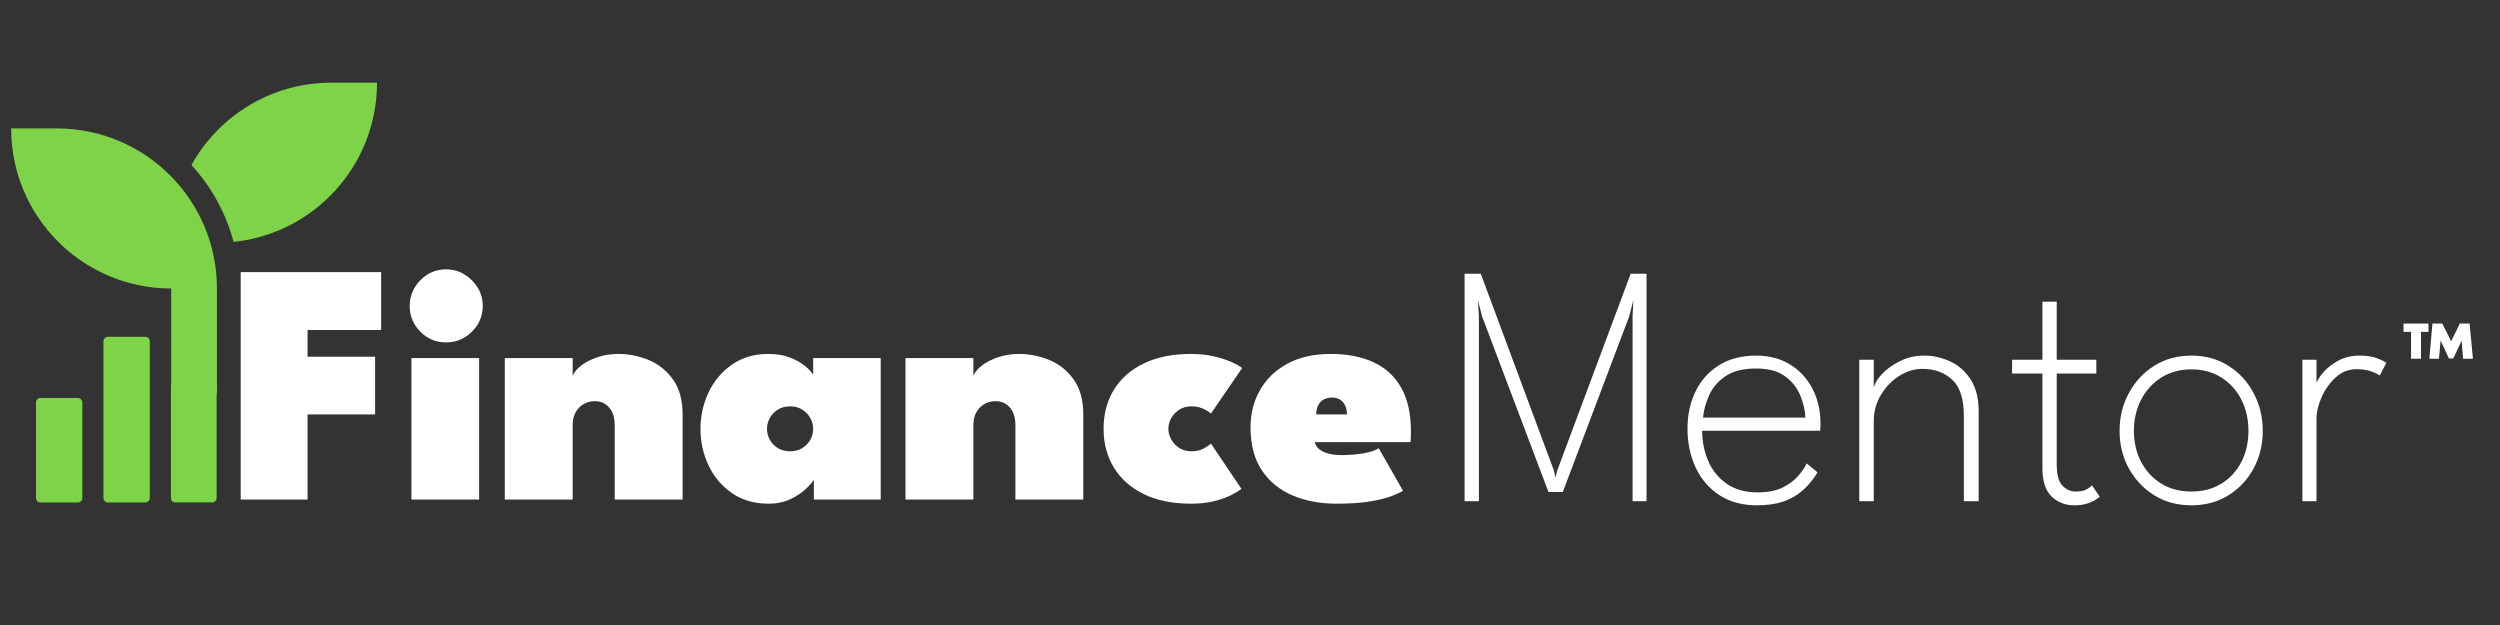
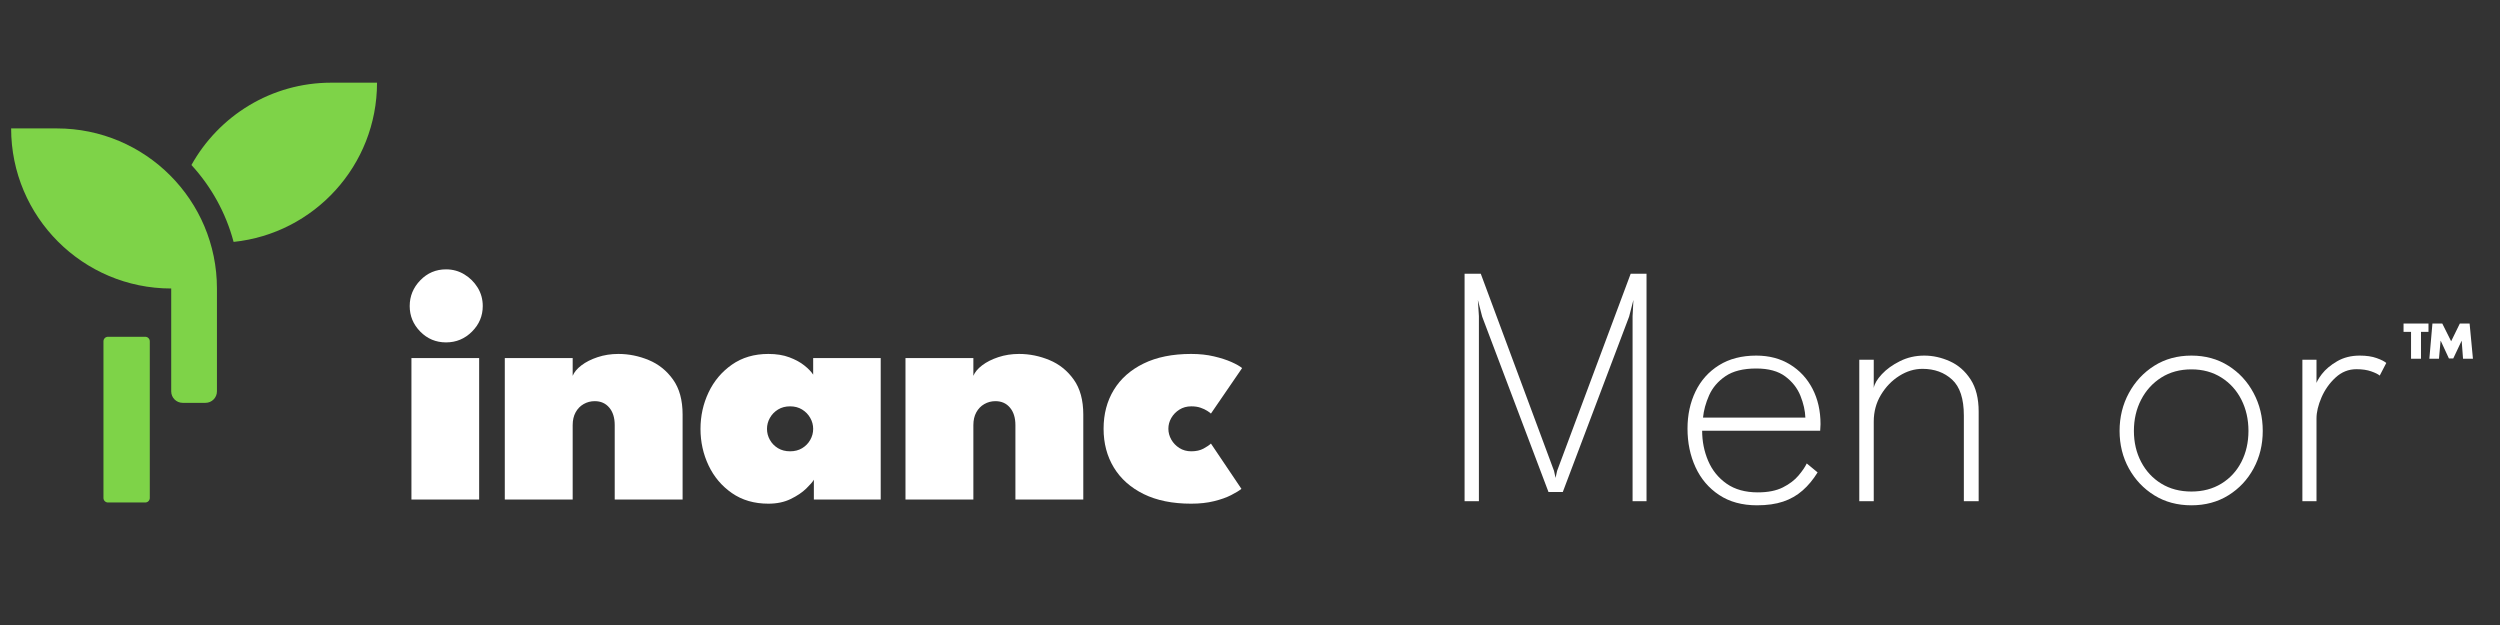
<svg xmlns="http://www.w3.org/2000/svg" width="1800" zoomAndPan="magnify" viewBox="0 0 1350 337.5" height="450" preserveAspectRatio="xMidYMid meet" version="1.0">
  <rect x="0" y="0" width="1350" height="337.5" fill="#333333" stroke="none" />
  <defs>
    <g />
    <clipPath id="374761eb0f">
      <path d="M 19.449 214.902 L 44.465 214.902 L 44.465 271.387 L 19.449 271.387 Z M 19.449 214.902 " clip-rule="nonzero" />
    </clipPath>
    <clipPath id="48ca210c22">
      <path d="M 21.887 214.902 L 42.027 214.902 C 42.672 214.902 43.293 215.16 43.75 215.617 C 44.207 216.074 44.465 216.695 44.465 217.34 L 44.465 268.902 C 44.465 269.551 44.207 270.172 43.75 270.629 C 43.293 271.086 42.672 271.344 42.027 271.344 L 21.887 271.344 C 21.238 271.344 20.621 271.086 20.16 270.629 C 19.703 270.172 19.449 269.551 19.449 268.902 L 19.449 217.34 C 19.449 216.695 19.703 216.074 20.16 215.617 C 20.621 215.16 21.238 214.902 21.887 214.902 Z M 21.887 214.902 " clip-rule="nonzero" />
    </clipPath>
    <clipPath id="16ab07fb41">
      <path d="M 55.867 181.859 L 80.887 181.859 L 80.887 271.375 L 55.867 271.375 Z M 55.867 181.859 " clip-rule="nonzero" />
    </clipPath>
    <clipPath id="2ceb54bc53">
      <path d="M 58.309 181.859 L 78.445 181.859 C 79.094 181.859 79.715 182.113 80.172 182.574 C 80.629 183.031 80.887 183.652 80.887 184.297 L 80.887 268.902 C 80.887 269.551 80.629 270.172 80.172 270.629 C 79.715 271.086 79.094 271.344 78.445 271.344 L 58.309 271.344 C 57.66 271.344 57.039 271.086 56.582 270.629 C 56.125 270.172 55.867 269.551 55.867 268.902 L 55.867 184.297 C 55.867 183.652 56.125 183.031 56.582 182.574 C 57.039 182.113 57.66 181.859 58.309 181.859 Z M 58.309 181.859 " clip-rule="nonzero" />
    </clipPath>
    <clipPath id="3d571dd8f5">
      <path d="M 92.289 206.203 L 116.98 206.203 L 116.98 271.402 L 92.289 271.402 Z M 92.289 206.203 " clip-rule="nonzero" />
    </clipPath>
    <clipPath id="043546c50d">
-       <path d="M 94.73 206.203 L 114.543 206.203 C 115.188 206.203 115.809 206.457 116.266 206.918 C 116.723 207.375 116.98 207.992 116.98 208.641 L 116.98 268.902 C 116.98 269.551 116.723 270.172 116.266 270.629 C 115.809 271.086 115.188 271.344 114.543 271.344 L 94.73 271.344 C 94.082 271.344 93.461 271.086 93.004 270.629 C 92.547 270.172 92.289 269.551 92.289 268.902 L 92.289 208.641 C 92.289 207.992 92.547 207.375 93.004 206.918 C 93.461 206.457 94.082 206.203 94.73 206.203 Z M 94.73 206.203 " clip-rule="nonzero" />
-     </clipPath>
+       </clipPath>
    <clipPath id="267d7a459d">
      <path d="M 6.012 69 L 117.195 69 L 117.195 217.531 L 6.012 217.531 Z M 6.012 69 " clip-rule="nonzero" />
    </clipPath>
    <clipPath id="a1647ab3cb">
      <path d="M 103.242 44.645 L 203.59 44.645 L 203.59 131 L 103.242 131 Z M 103.242 44.645 " clip-rule="nonzero" />
    </clipPath>
  </defs>
  <g fill="#ffffff" fill-opacity="1">
    <g transform="translate(122.726, 269.752)">
      <g>
-         <path d="M 7.25 -122.812 L 83.078 -122.812 L 83.078 -91.547 L 43.359 -91.547 L 43.359 -77.125 L 79.828 -77.125 L 79.828 -45.969 L 43.359 -45.969 L 43.359 0 L 7.25 0 Z M 7.25 -122.812 " />
-       </g>
+         </g>
    </g>
  </g>
  <g fill="#ffffff" fill-opacity="1">
    <g transform="translate(215.284, 269.752)">
      <g>
        <path d="M 6.891 0 L 6.891 -76.391 L 43.453 -76.391 L 43.453 0 Z M 25.578 -84.859 C 20.117 -84.859 15.484 -86.797 11.672 -90.672 C 7.859 -94.547 5.953 -99.148 5.953 -104.484 C 5.953 -109.816 7.859 -114.453 11.672 -118.391 C 15.484 -122.328 20.117 -124.297 25.578 -124.297 C 29.18 -124.297 32.469 -123.395 35.438 -121.594 C 38.414 -119.801 40.82 -117.414 42.656 -114.438 C 44.488 -111.457 45.406 -108.141 45.406 -104.484 C 45.406 -99.148 43.461 -94.547 39.578 -90.672 C 35.703 -86.797 31.035 -84.859 25.578 -84.859 Z M 25.578 -84.859 " />
      </g>
    </g>
  </g>
  <g fill="#ffffff" fill-opacity="1">
    <g transform="translate(268.121, 269.752)">
      <g>
        <path d="M 65.781 -78.625 C 71.426 -78.625 76.898 -77.52 82.203 -75.312 C 87.504 -73.113 91.875 -69.609 95.312 -64.797 C 98.758 -59.992 100.484 -53.688 100.484 -45.875 L 100.484 0 L 63.828 0 L 63.828 -40.188 C 63.828 -44.156 62.848 -47.301 60.891 -49.625 C 58.941 -51.957 56.32 -53.125 53.031 -53.125 C 50.863 -53.125 48.863 -52.598 47.031 -51.547 C 45.195 -50.492 43.754 -49.004 42.703 -47.078 C 41.648 -45.148 41.125 -42.852 41.125 -40.188 L 41.125 0 L 4.469 0 L 4.469 -76.391 L 41.125 -76.391 L 41.125 -66.797 C 41.926 -68.785 43.504 -70.676 45.859 -72.469 C 48.223 -74.27 51.141 -75.742 54.609 -76.891 C 58.086 -78.047 61.812 -78.625 65.781 -78.625 Z M 65.781 -78.625 " />
      </g>
    </g>
  </g>
  <g fill="#ffffff" fill-opacity="1">
    <g transform="translate(375.284, 269.752)">
      <g>
        <path d="M 64.203 0 L 64.203 -10.703 C 63.578 -9.586 62.191 -7.988 60.047 -5.906 C 57.91 -3.832 55.117 -1.957 51.672 -0.281 C 48.234 1.395 44.223 2.234 39.641 2.234 C 32.004 2.234 25.441 0.328 19.953 -3.484 C 14.461 -7.297 10.258 -12.27 7.344 -18.406 C 4.438 -24.551 2.984 -31.129 2.984 -38.141 C 2.984 -45.148 4.438 -51.723 7.344 -57.859 C 10.258 -64.004 14.461 -69 19.953 -72.844 C 25.441 -76.695 32.004 -78.625 39.641 -78.625 C 43.973 -78.625 47.754 -78.016 50.984 -76.797 C 54.211 -75.586 56.895 -74.129 59.031 -72.422 C 61.176 -70.723 62.773 -69.066 63.828 -67.453 L 63.828 -76.391 L 100.297 -76.391 L 100.297 0 Z M 38.891 -38.141 C 38.891 -36.035 39.414 -34.051 40.469 -32.188 C 41.52 -30.332 42.977 -28.844 44.844 -27.719 C 46.707 -26.602 48.879 -26.047 51.359 -26.047 C 53.836 -26.047 56.004 -26.602 57.859 -27.719 C 59.723 -28.844 61.18 -30.332 62.234 -32.188 C 63.297 -34.051 63.828 -36.035 63.828 -38.141 C 63.828 -40.254 63.297 -42.238 62.234 -44.094 C 61.18 -45.957 59.723 -47.461 57.859 -48.609 C 56.004 -49.754 53.836 -50.328 51.359 -50.328 C 48.879 -50.328 46.707 -49.754 44.844 -48.609 C 42.977 -47.461 41.52 -45.957 40.469 -44.094 C 39.414 -42.238 38.891 -40.254 38.891 -38.141 Z M 38.891 -38.141 " />
      </g>
    </g>
  </g>
  <g fill="#ffffff" fill-opacity="1">
    <g transform="translate(484.493, 269.752)">
      <g>
        <path d="M 65.781 -78.625 C 71.426 -78.625 76.898 -77.52 82.203 -75.312 C 87.504 -73.113 91.875 -69.609 95.312 -64.797 C 98.758 -59.992 100.484 -53.688 100.484 -45.875 L 100.484 0 L 63.828 0 L 63.828 -40.188 C 63.828 -44.156 62.848 -47.301 60.891 -49.625 C 58.941 -51.957 56.32 -53.125 53.031 -53.125 C 50.863 -53.125 48.863 -52.598 47.031 -51.547 C 45.195 -50.492 43.754 -49.004 42.703 -47.078 C 41.648 -45.148 41.125 -42.852 41.125 -40.188 L 41.125 0 L 4.469 0 L 4.469 -76.391 L 41.125 -76.391 L 41.125 -66.797 C 41.926 -68.785 43.504 -70.676 45.859 -72.469 C 48.223 -74.27 51.141 -75.742 54.609 -76.891 C 58.086 -78.047 61.812 -78.625 65.781 -78.625 Z M 65.781 -78.625 " />
      </g>
    </g>
  </g>
  <g fill="#ffffff" fill-opacity="1">
    <g transform="translate(591.656, 269.752)">
      <g>
        <path d="M 51.641 -26.047 C 54.242 -26.047 56.457 -26.539 58.281 -27.531 C 60.113 -28.531 61.438 -29.43 62.25 -30.234 L 78.719 -5.766 C 77.469 -4.773 75.602 -3.645 73.125 -2.375 C 70.645 -1.102 67.586 -0.02 63.953 0.875 C 60.328 1.781 56.191 2.234 51.547 2.234 C 41.492 2.234 32.945 0.5 25.906 -2.969 C 18.863 -6.445 13.5 -11.223 9.812 -17.297 C 6.125 -23.379 4.281 -30.359 4.281 -38.234 C 4.281 -46.172 6.125 -53.164 9.812 -59.219 C 13.5 -65.27 18.863 -70.016 25.906 -73.453 C 32.945 -76.898 41.492 -78.625 51.547 -78.625 C 56.066 -78.625 60.172 -78.188 63.859 -77.312 C 67.555 -76.445 70.723 -75.426 73.359 -74.25 C 75.992 -73.07 77.898 -71.984 79.078 -70.984 L 62.25 -46.422 C 61.875 -46.797 61.203 -47.289 60.234 -47.906 C 59.273 -48.531 58.082 -49.086 56.656 -49.578 C 55.227 -50.078 53.555 -50.328 51.641 -50.328 C 49.223 -50.328 47.082 -49.738 45.219 -48.562 C 43.352 -47.383 41.895 -45.879 40.844 -44.047 C 39.789 -42.223 39.266 -40.285 39.266 -38.234 C 39.266 -36.191 39.789 -34.238 40.844 -32.375 C 41.895 -30.52 43.352 -29 45.219 -27.812 C 47.082 -26.633 49.223 -26.047 51.641 -26.047 Z M 51.641 -26.047 " />
      </g>
    </g>
  </g>
  <g fill="#ffffff" fill-opacity="1">
    <g transform="translate(672.308, 269.752)">
      <g>
-         <path d="M 37.688 -30.984 C 37.988 -29.492 38.773 -28.234 40.047 -27.203 C 41.316 -26.18 42.961 -25.391 44.984 -24.828 C 47.004 -24.273 49.285 -24 51.828 -24 C 54.555 -24 57.223 -24.125 59.828 -24.375 C 62.43 -24.625 64.816 -25.023 66.984 -25.578 C 69.16 -26.141 70.898 -26.852 72.203 -27.719 L 85.312 -4.75 C 84.133 -4 82.195 -3.082 79.5 -2 C 76.801 -0.914 73.016 0.055 68.141 0.922 C 63.273 1.797 57 2.234 49.312 2.234 C 40.688 2.234 32.867 0.773 25.859 -2.141 C 18.848 -5.055 13.281 -9.566 9.156 -15.672 C 5.039 -21.785 2.984 -29.555 2.984 -38.984 C 2.984 -46.422 4.688 -53.133 8.094 -59.125 C 11.508 -65.113 16.441 -69.859 22.891 -73.359 C 29.336 -76.867 37.148 -78.625 46.328 -78.625 C 55.203 -78.625 62.879 -77.133 69.359 -74.156 C 75.836 -71.176 80.828 -66.598 84.328 -60.422 C 87.836 -54.254 89.594 -46.363 89.594 -36.75 C 89.594 -36.25 89.578 -35.27 89.547 -33.812 C 89.516 -32.363 89.438 -31.422 89.312 -30.984 Z M 55.078 -45.969 C 55.016 -48.008 54.625 -49.711 53.906 -51.078 C 53.195 -52.441 52.254 -53.445 51.078 -54.094 C 49.898 -54.75 48.504 -55.078 46.891 -55.078 C 45.461 -55.078 44.113 -54.781 42.844 -54.188 C 41.57 -53.602 40.531 -52.645 39.719 -51.312 C 38.914 -49.977 38.484 -48.195 38.422 -45.969 Z M 55.078 -45.969 " />
-       </g>
+         </g>
    </g>
  </g>
  <g clip-path="url(#374761eb0f)">
    <g clip-path="url(#48ca210c22)">
-       <path fill="#7ed348" d="M 19.449 214.902 L 44.465 214.902 L 44.465 271.387 L 19.449 271.387 Z M 19.449 214.902 " fill-opacity="1" fill-rule="nonzero" />
-     </g>
+       </g>
  </g>
  <g clip-path="url(#16ab07fb41)">
    <g clip-path="url(#2ceb54bc53)">
      <path fill="#7ed348" d="M 55.867 181.859 L 80.887 181.859 L 80.887 271.375 L 55.867 271.375 Z M 55.867 181.859 " fill-opacity="1" fill-rule="nonzero" />
    </g>
  </g>
  <g clip-path="url(#3d571dd8f5)">
    <g clip-path="url(#043546c50d)">
      <path fill="#7ed348" d="M 92.289 206.203 L 116.98 206.203 L 116.98 271.305 L 92.289 271.305 Z M 92.289 206.203 " fill-opacity="1" fill-rule="nonzero" />
    </g>
  </g>
  <g clip-path="url(#267d7a459d)">
    <path fill="#7ed348" d="M 30.707 69.348 L 6.012 69.348 C 6.012 117.082 44.715 155.789 92.453 155.789 L 92.453 211.359 C 92.453 214.754 95.23 217.531 98.629 217.531 L 110.977 217.531 C 114.371 217.531 117.148 214.754 117.148 211.359 L 117.148 155.789 C 117.148 108.051 78.445 69.348 30.707 69.348 " fill-opacity="1" fill-rule="nonzero" />
  </g>
  <g clip-path="url(#a1647ab3cb)">
    <path fill="#7ed348" d="M 178.895 44.648 C 146.402 44.648 118.152 62.594 103.371 89.105 C 114.062 100.758 121.973 114.922 126.141 130.629 C 169.633 126.113 203.594 89.375 203.594 44.648 L 178.895 44.648 " fill-opacity="1" fill-rule="nonzero" />
  </g>
  <g fill="#ffffff" fill-opacity="1">
    <g transform="translate(779.53, 270.631)">
      <g>
        <path d="M 109.594 -122.797 L 109.594 0 L 102.062 0 L 102.062 -99.922 L 102.516 -108.656 L 100.188 -99.641 L 64.375 -4.938 L 56.656 -4.938 L 20.844 -99.641 L 18.516 -108.656 L 19.078 -99.922 L 19.078 0 L 11.344 0 L 11.344 -122.797 L 20.094 -122.797 L 59.641 -16.375 L 60.469 -12.562 L 61.312 -16.375 L 101.031 -122.797 Z M 109.594 -122.797 " />
      </g>
    </g>
  </g>
  <g fill="#ffffff" fill-opacity="1">
    <g transform="translate(905.958, 270.631)">
      <g>
        <path d="M 13.203 -38.047 C 13.203 -32.273 14.285 -26.848 16.453 -21.766 C 18.629 -16.68 21.953 -12.57 26.422 -9.438 C 30.891 -6.312 36.504 -4.75 43.266 -4.75 C 48.723 -4.75 53.234 -5.645 56.797 -7.438 C 60.359 -9.238 63.176 -11.379 65.25 -13.859 C 67.332 -16.336 68.812 -18.508 69.688 -20.375 L 75.547 -15.531 C 73.18 -11.688 70.477 -8.43 67.438 -5.766 C 64.406 -3.098 60.906 -1.098 56.938 0.234 C 52.969 1.566 48.254 2.234 42.797 2.234 C 34.797 2.234 27.988 0.375 22.375 -3.344 C 16.758 -7.07 12.508 -12.066 9.625 -18.328 C 6.738 -24.586 5.297 -31.535 5.297 -39.172 C 5.297 -46.609 6.738 -53.301 9.625 -59.25 C 12.508 -65.207 16.727 -69.922 22.281 -73.391 C 27.832 -76.867 34.547 -78.609 42.422 -78.609 C 49.367 -78.609 55.445 -77.008 60.656 -73.812 C 65.863 -70.625 69.91 -66.254 72.797 -60.703 C 75.68 -55.148 77.125 -48.773 77.125 -41.578 C 77.125 -41.023 77.094 -40.422 77.031 -39.766 C 76.969 -39.117 76.938 -38.547 76.938 -38.047 Z M 68.938 -45.125 C 68.812 -48.844 67.926 -52.766 66.281 -56.891 C 64.633 -61.016 61.906 -64.504 58.094 -67.359 C 54.281 -70.211 49.055 -71.641 42.422 -71.641 C 35.41 -71.641 29.875 -70.258 25.812 -67.5 C 21.75 -64.738 18.801 -61.297 16.969 -57.172 C 15.145 -53.047 14.047 -49.031 13.672 -45.125 Z M 68.938 -45.125 " />
      </g>
    </g>
  </g>
  <g fill="#ffffff" fill-opacity="1">
    <g transform="translate(992.01, 270.631)">
      <g>
        <path d="M 47.078 -78.609 C 51.785 -78.609 56.406 -77.582 60.938 -75.531 C 65.469 -73.488 69.188 -70.234 72.094 -65.766 C 75.008 -61.305 76.469 -55.508 76.469 -48.375 L 76.469 0 L 68.469 0 L 68.469 -46.234 C 68.469 -55.285 66.359 -61.75 62.141 -65.625 C 57.922 -69.508 52.586 -71.453 46.141 -71.453 C 41.797 -71.453 37.625 -70.191 33.625 -67.672 C 29.625 -65.16 26.32 -61.75 23.719 -57.438 C 21.113 -53.133 19.812 -48.316 19.812 -42.984 L 19.812 0 L 12 0 L 12 -76.375 L 19.812 -76.375 L 19.812 -61.125 C 20.188 -63.352 21.645 -65.832 24.188 -68.562 C 26.727 -71.289 30 -73.645 34 -75.625 C 38 -77.613 42.359 -78.609 47.078 -78.609 Z M 47.078 -78.609 " />
      </g>
    </g>
  </g>
  <g fill="#ffffff" fill-opacity="1">
    <g transform="translate(1081.877, 270.631)">
      <g>
-         <path d="M 4.656 -76.375 L 21.031 -76.375 L 21.031 -107.734 L 28.75 -107.734 L 28.75 -76.375 L 50.141 -76.375 L 50.141 -68.938 L 28.75 -68.938 L 28.75 -19.906 C 28.75 -14.445 29.754 -10.629 31.766 -8.453 C 33.785 -6.285 36.223 -5.203 39.078 -5.203 C 41.867 -5.203 43.961 -5.68 45.359 -6.641 C 46.754 -7.609 47.57 -8.25 47.812 -8.562 L 52 -2.328 C 51.633 -2.016 50.875 -1.484 49.719 -0.734 C 48.57 0.004 47.051 0.68 45.156 1.297 C 43.27 1.922 40.93 2.234 38.141 2.234 C 33.367 2.234 29.32 0.656 26 -2.5 C 22.688 -5.664 21.031 -10.785 21.031 -17.859 L 21.031 -68.938 L 4.656 -68.938 Z M 4.656 -76.375 " />
-       </g>
+         </g>
    </g>
  </g>
  <g fill="#ffffff" fill-opacity="1">
    <g transform="translate(1139.37, 270.631)">
      <g>
        <path d="M 44 2.234 C 36.438 2.234 29.754 0.438 23.953 -3.156 C 18.148 -6.758 13.57 -11.598 10.219 -17.672 C 6.875 -23.754 5.203 -30.516 5.203 -37.953 C 5.203 -45.398 6.875 -52.207 10.219 -58.375 C 13.57 -64.551 18.148 -69.469 23.953 -73.125 C 29.754 -76.781 36.438 -78.609 44 -78.609 C 51.508 -78.609 58.16 -76.781 63.953 -73.125 C 69.754 -69.469 74.297 -64.551 77.578 -58.375 C 80.867 -52.207 82.516 -45.398 82.516 -37.953 C 82.516 -30.516 80.867 -23.754 77.578 -17.672 C 74.297 -11.598 69.754 -6.758 63.953 -3.156 C 58.16 0.438 51.508 2.234 44 2.234 Z M 44 -5.203 C 50.145 -5.203 55.539 -6.629 60.188 -9.484 C 64.844 -12.336 68.441 -16.242 70.984 -21.203 C 73.523 -26.172 74.797 -31.754 74.797 -37.953 C 74.797 -44.16 73.523 -49.773 70.984 -54.797 C 68.441 -59.816 64.844 -63.801 60.188 -66.75 C 55.539 -69.695 50.145 -71.172 44 -71.172 C 37.801 -71.172 32.375 -69.695 27.719 -66.75 C 23.07 -63.801 19.445 -59.816 16.844 -54.797 C 14.238 -49.773 12.938 -44.16 12.938 -37.953 C 12.938 -31.754 14.238 -26.172 16.844 -21.203 C 19.445 -16.242 23.07 -12.336 27.719 -9.484 C 32.375 -6.629 37.801 -5.203 44 -5.203 Z M 44 -5.203 " />
      </g>
    </g>
  </g>
  <g fill="#ffffff" fill-opacity="1">
    <g transform="translate(1230.818, 270.631)">
      <g>
        <path d="M 20.094 0 L 12.469 0 L 12.469 -76.375 L 20.094 -76.375 L 20.094 -62.234 L 19.625 -62.234 C 19.875 -63.91 20.988 -66.035 22.969 -68.609 C 24.957 -71.18 27.703 -73.488 31.203 -75.531 C 34.711 -77.582 38.797 -78.609 43.453 -78.609 C 47.047 -78.609 50.098 -78.156 52.609 -77.25 C 55.117 -76.352 56.836 -75.473 57.766 -74.609 L 54.234 -67.812 C 53.367 -68.562 51.832 -69.32 49.625 -70.094 C 47.426 -70.875 44.773 -71.266 41.672 -71.266 C 37.398 -71.266 33.633 -69.758 30.375 -66.75 C 27.113 -63.738 24.582 -60.156 22.781 -56 C 20.988 -51.844 20.094 -48.062 20.094 -44.656 Z M 20.094 0 " />
      </g>
    </g>
  </g>
  <g fill="#ffffff" fill-opacity="1">
    <g transform="translate(1297.415, 235.397)">
      <g>
        <path d="M 0.5 -60.672 L 13.969 -60.672 L 13.969 -56.172 L 9.922 -56.172 L 9.922 -41.688 L 4.547 -41.688 L 4.547 -56.172 L 0.5 -56.172 Z M 37.969 -41.688 L 32.625 -41.688 L 31.891 -51.344 L 31.844 -51.344 L 27.344 -41.828 L 25 -41.828 L 20.594 -51.344 L 20.5 -51.344 L 19.625 -41.688 L 14.438 -41.688 L 16.094 -60.672 L 21.422 -60.672 L 26.203 -51.109 L 30.891 -60.672 L 36.172 -60.672 Z M 37.969 -41.688 " />
      </g>
    </g>
  </g>
</svg>